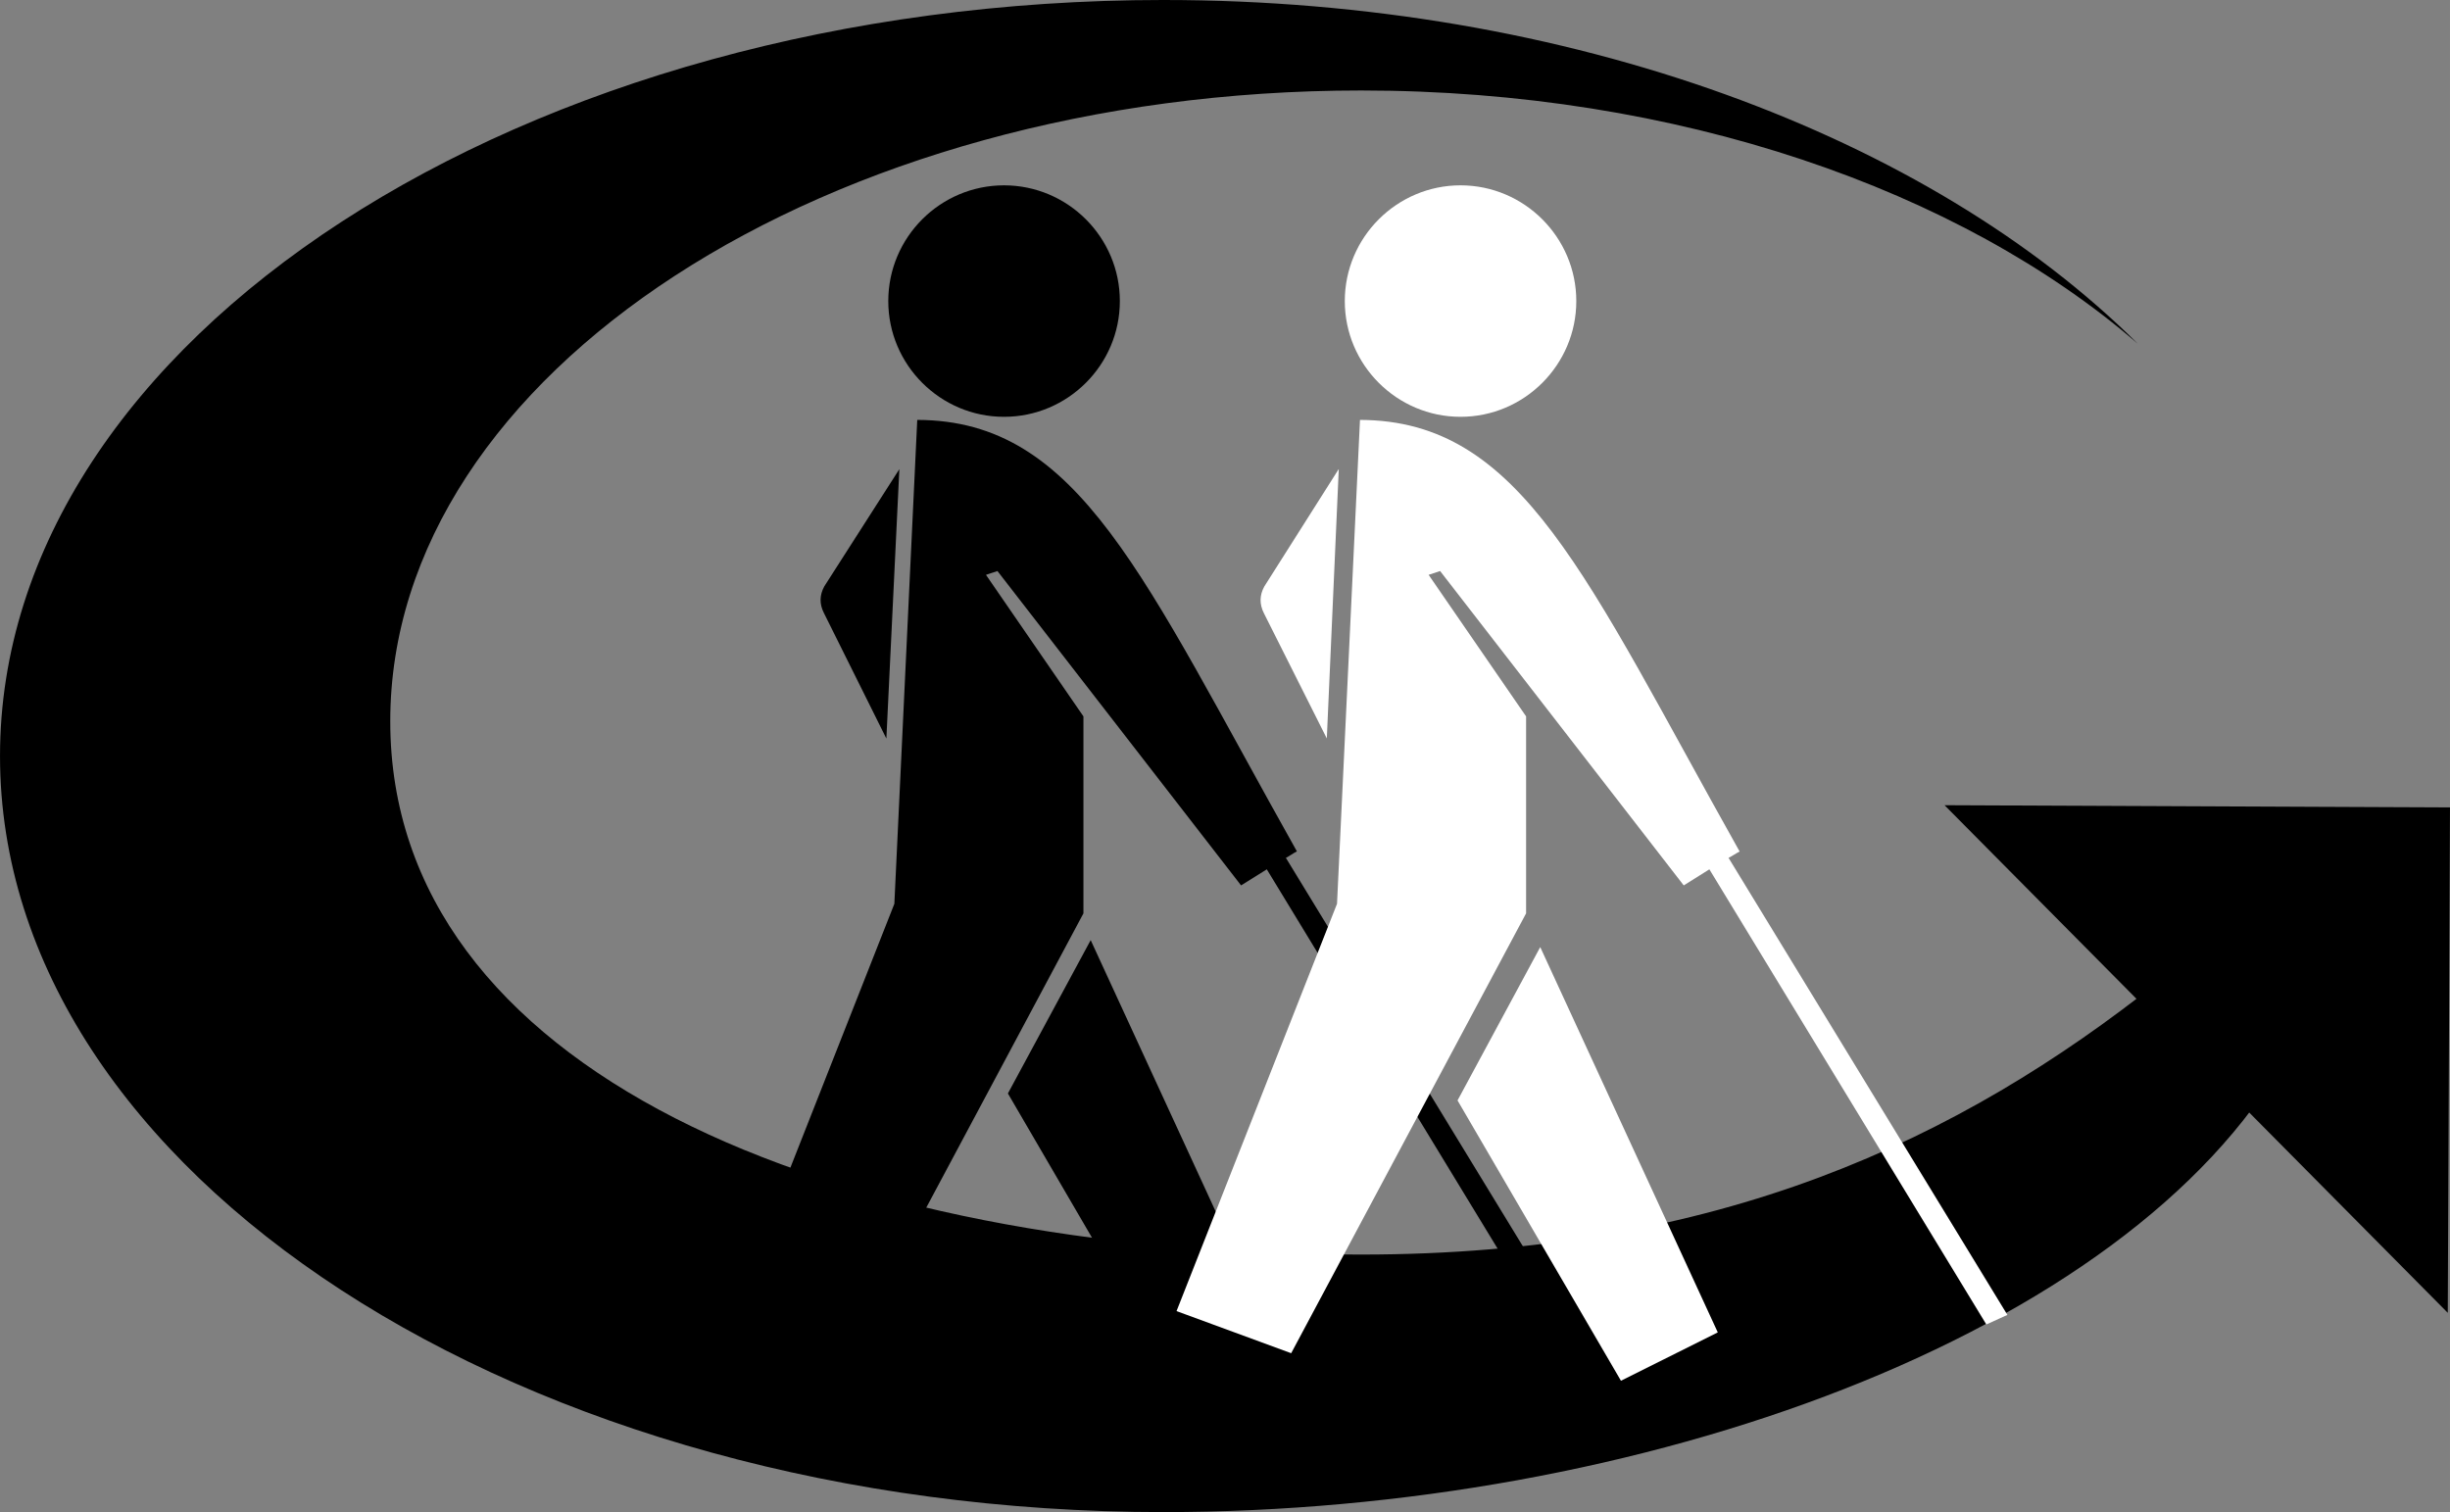
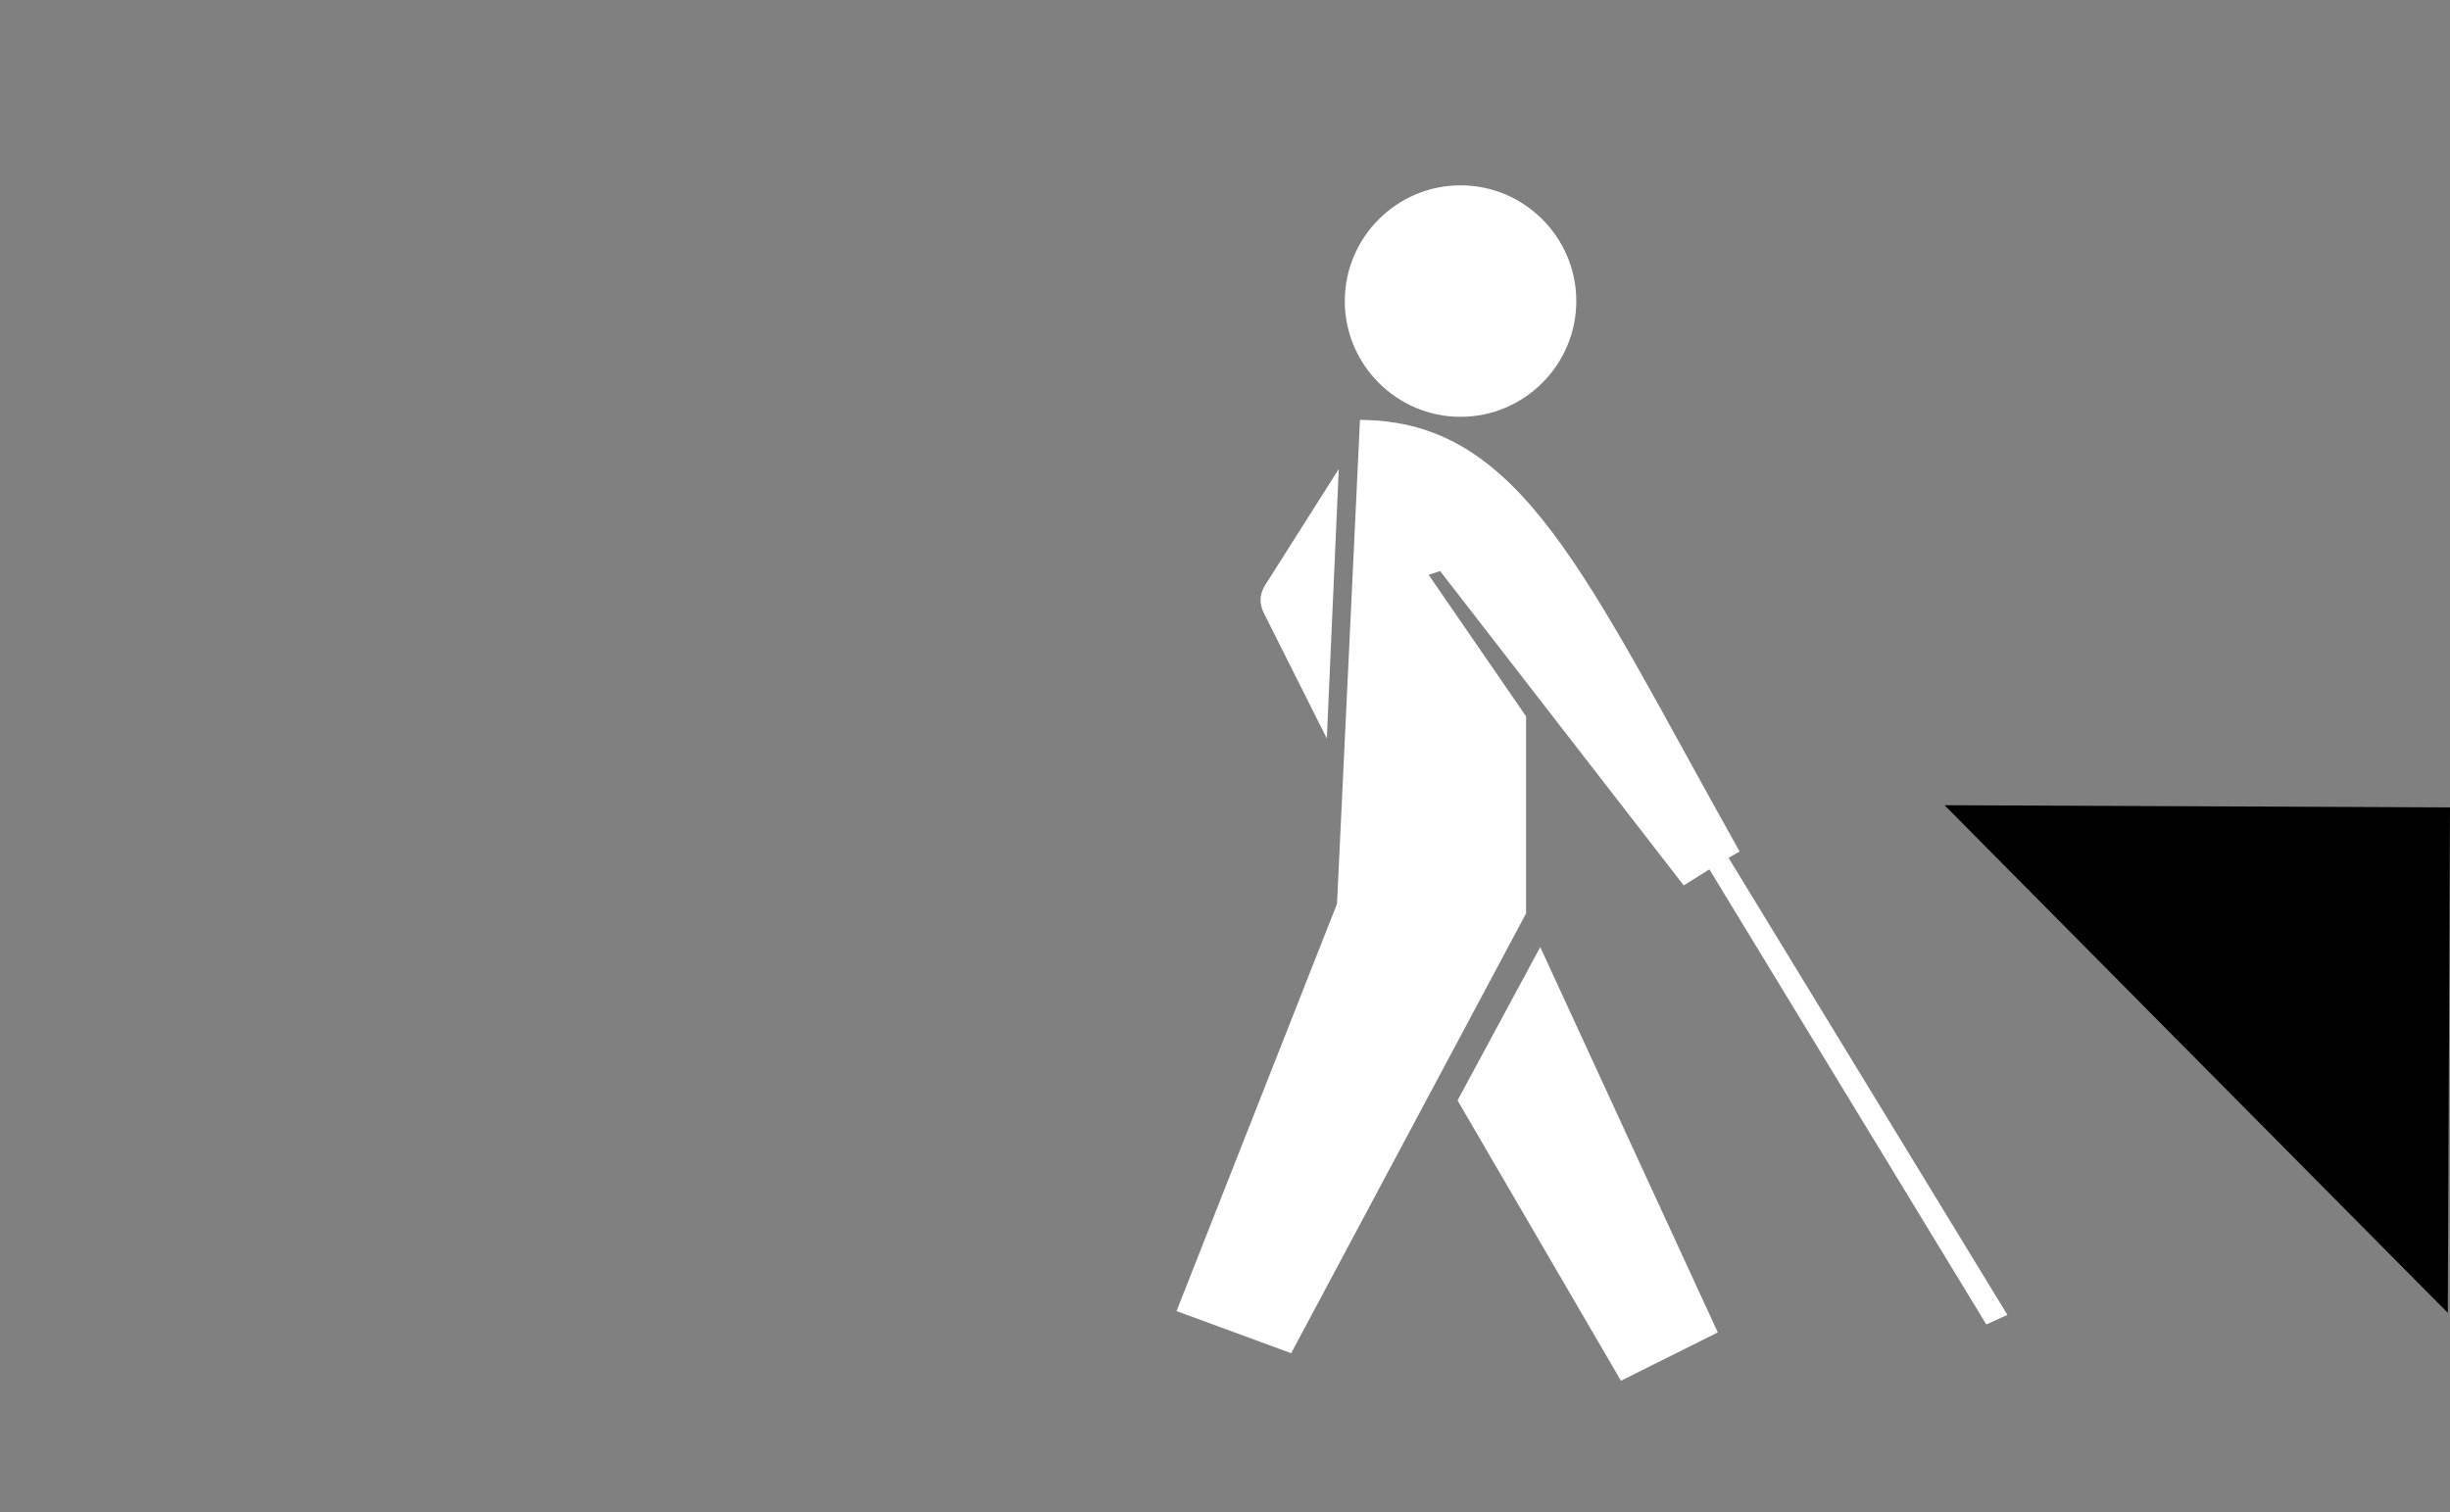
<svg xmlns="http://www.w3.org/2000/svg" xml:space="preserve" width="67.335mm" height="41.564mm" style="shape-rendering:geometricPrecision; text-rendering:geometricPrecision; image-rendering:optimizeQuality; fill-rule:evenodd; clip-rule:evenodd" viewBox="0 0 30.944 19.101">
  <rect x="0" y="0" width="30.944" height="19.101" fill="#808080" stroke="none" />
  <defs>
    <style type="text/css">
   
    .fil0 {fill:black}
    .fil1 {fill:white}
   
  </style>
  </defs>
  <g id="Ebene_x0020_1">
-     <path class="fil0" d="M14.695 0c5.139,0 9.676,1.73 12.304,4.34 -2.24,-1.939 -5.805,-3.197 -9.809,-3.197 -6.753,0 -12.261,3.579 -12.261,7.968 0,4.389 5.508,6.736 12.261,6.736 4.52,0 7.557,-1.45 10.079,-3.452 2.206,-1.751 3.743,-2.8 1.607,0.955 -2.003,3.522 -8.164,5.75 -14.181,5.75 -8.094,0 -14.695,-4.29 -14.695,-9.55 0,-5.26 6.601,-9.55 14.695,-9.55z" />
-     <path class="fil0" d="M13.776 11.876l2.241 4.866 -1.223 0.611 -2.064 -3.541 1.045 -1.936zm-2.191 -6.572c2.049,0.005 2.843,1.973 4.795,5.45 -0.048,0.024 -0.091,0.058 -0.139,0.082 1.174,1.924 2.348,3.849 3.522,5.773 -0.088,0.04 -0.177,0.081 -0.265,0.121l-3.498 -5.749 -0.325 0.203 -3.077 -3.971 -0.145 0.048 1.231 1.788 0 2.488c-0.989,1.852 -1.978,3.704 -2.967,5.556 -0.483,-0.177 -0.965,-0.354 -1.448,-0.532 0.675,-1.715 1.351,-3.43 2.027,-5.145 0.096,-2.037 0.193,-4.074 0.289,-6.111zm-0.226 0.622l-0.164 3.403c-0.263,-0.529 -0.526,-1.057 -0.789,-1.586 -0.058,-0.114 -0.056,-0.226 0.006,-0.338l0.947 -1.479zm1.322 -3.585c0.806,0 1.463,0.657 1.463,1.462 0,0.805 -0.657,1.462 -1.463,1.462 -0.805,0 -1.462,-0.657 -1.462,-1.462 0,-0.805 0.656,-1.462 1.462,-1.462z" />
    <path class="fil1" d="M19.454 11.964l2.242 4.866 -1.223 0.611 -2.064 -3.541 1.044 -1.936zm-2.545 -6.04l-0.151 3.404c-0.265,-0.528 -0.53,-1.055 -0.795,-1.583 -0.057,-0.114 -0.056,-0.226 0.006,-0.338l0.94 -1.483zm0.266 -0.62c2.048,0.005 2.845,1.975 4.797,5.452 -0.048,0.024 -0.092,0.056 -0.14,0.08 1.174,1.924 2.349,3.849 3.522,5.773 -0.088,0.04 -0.177,0.081 -0.266,0.121l-3.498 -5.749 -0.324 0.203 -3.077 -3.971 -0.145 0.048 1.231 1.788 0 2.488c-0.989,1.852 -1.978,3.704 -2.967,5.556 -0.483,-0.177 -0.965,-0.354 -1.448,-0.532 0.676,-1.715 1.351,-3.43 2.027,-5.145 0.096,-2.037 0.193,-4.074 0.29,-6.111zm1.272 -2.963c0.805,0 1.462,0.657 1.462,1.462 0,0.805 -0.657,1.462 -1.462,1.462 -0.805,0 -1.462,-0.657 -1.462,-1.462 0,-0.805 0.657,-1.462 1.462,-1.462z" />
    <polygon class="fil0" points="30.944,10.199 30.916,16.583 24.56,10.171 " />
  </g>
</svg>